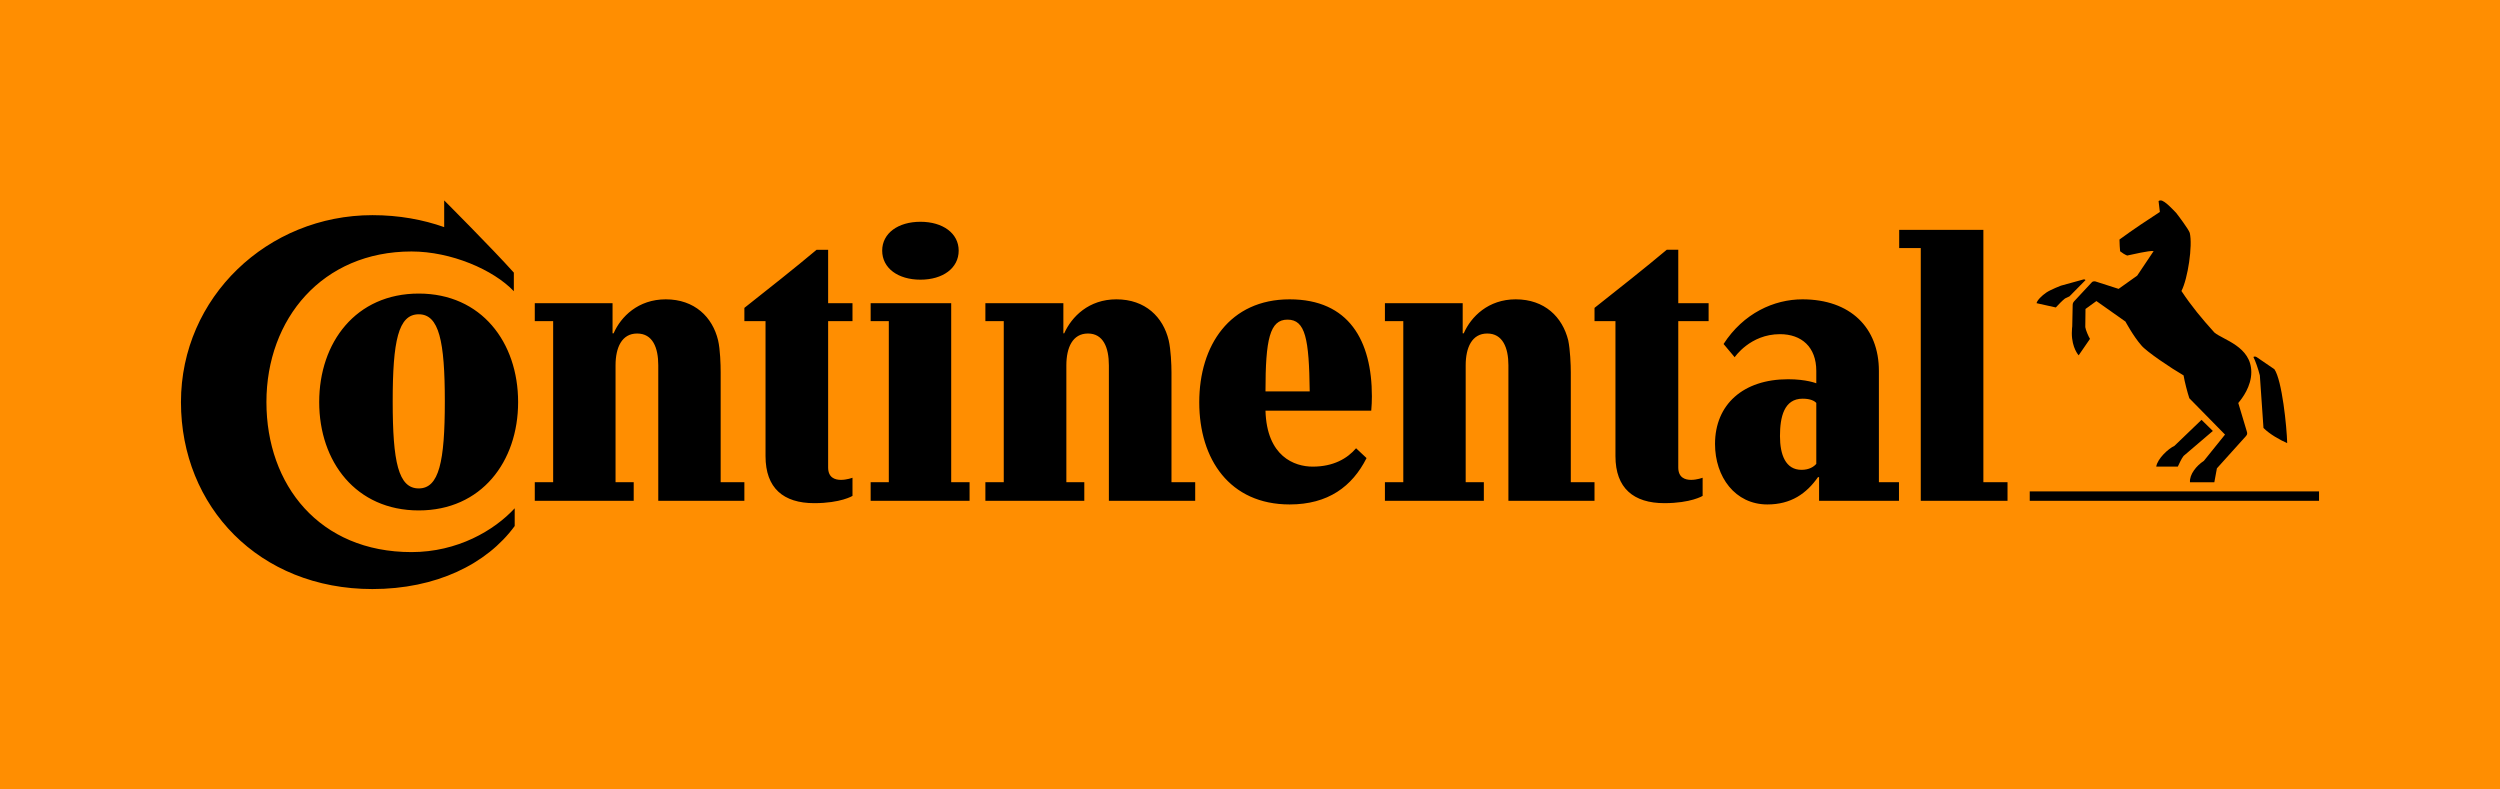
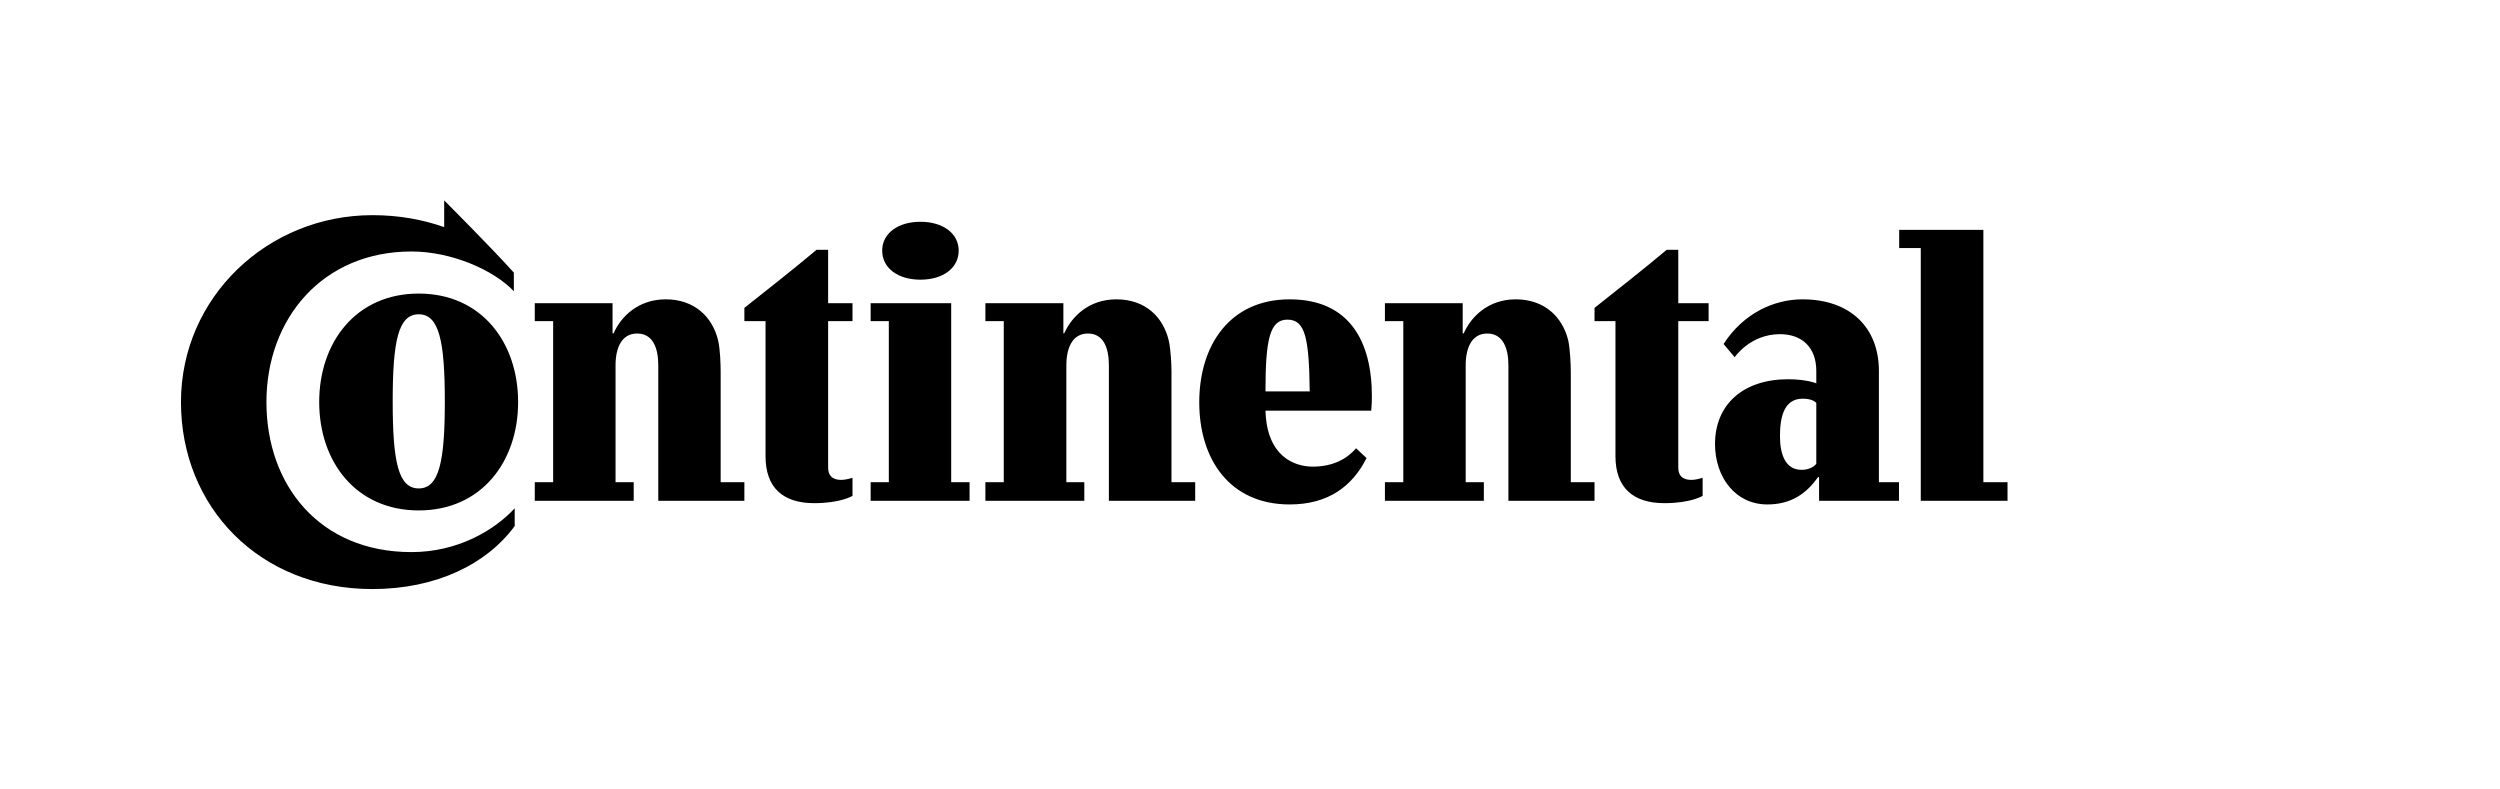
<svg xmlns="http://www.w3.org/2000/svg" xml:space="preserve" width="76px" height="24px" version="1.1" style="shape-rendering:geometricPrecision; text-rendering:geometricPrecision; image-rendering:optimizeQuality; fill-rule:evenodd; clip-rule:evenodd" viewBox="0 0 11.701 3.695">
  <defs>
    <style type="text/css">
   
    .fil1 {fill:black}
    .fil0 {fill:#FF8E01}
   
  </style>
  </defs>
  <g id="Camada_x0020_1">
    <g id="_2072055135008">
-       <rect class="fil0" width="11.701" height="3.695" />
      <g>
-         <path class="fil1" d="M10.577 1.757c-0.008,-0.032 -0.021,-0.068 -0.03,-0.086 0,0 0.005,-0.006 0.016,0.001 0.011,0.007 0.082,0.056 0.082,0.056 0.036,0.052 0.058,0.269 0.06,0.346 -0.034,-0.015 -0.081,-0.041 -0.111,-0.071l-0.017 -0.246zm-0.213 -0.201c-0.058,-0.064 -0.107,-0.123 -0.154,-0.194 0.03,-0.058 0.053,-0.212 0.039,-0.272 -0.006,-0.018 -0.056,-0.084 -0.064,-0.094 -0.012,-0.012 -0.053,-0.058 -0.072,-0.058 -0.004,0 -0.008,0.001 -0.01,0.003l0.006 0.051c-0.054,0.035 -0.125,0.082 -0.189,0.129 0,0.018 0.002,0.045 0.003,0.055 0.01,0.008 0.021,0.015 0.033,0.02 0.025,-0.005 0.103,-0.024 0.124,-0.021l-0.077 0.115 -0.087 0.062 -0.109 -0.035c-0.007,-0.001 -0.014,0 -0.018,0.006l-0.081 0.087c-0.004,0.005 -0.007,0.009 -0.007,0.018l-0.002 0.099c0,0 -0.002,0.015 -0.002,0.032 0,0.07 0.032,0.104 0.032,0.104l0.053 -0.077c-0.007,-0.011 -0.02,-0.041 -0.022,-0.055 0,-0.003 0.001,-0.085 0.001,-0.085l0.051 -0.037 0.136 0.096c0,0 0.037,0.069 0.074,0.111 0.023,0.029 0.141,0.108 0.198,0.141 0.005,0.03 0.018,0.08 0.027,0.107l0.167 0.17 -0.099 0.123c-0.034,0.022 -0.068,0.063 -0.065,0.1l0.114 0 0.012 -0.065 0.136 -0.151c0.007,-0.008 0.007,-0.013 0.003,-0.025l-0.039 -0.13c0.019,-0.022 0.061,-0.078 0.061,-0.144 0,-0.121 -0.132,-0.151 -0.173,-0.186l0 0zm-0.613 -0.248c-0.004,0.001 -0.105,0.029 -0.105,0.029 0,0 -0.047,0.018 -0.068,0.032 -0.021,0.014 -0.044,0.037 -0.046,0.05l0.09 0.02c0.014,-0.015 0.029,-0.031 0.043,-0.042l0.021 -0.01 0.075 -0.076c0,0 -0.003,-0.005 -0.01,-0.003l0 0zm0.426 0.779l0.127 -0.122 0.053 0.052 -0.137 0.117c-0.011,0.014 -0.02,0.036 -0.027,0.05l-0.101 0c0.006,-0.038 0.058,-0.085 0.085,-0.097l0 0zm0.677 0.257l-1.354 0 0 -0.044 1.354 0 0 0.044z" />
-         <path class="fil1" d="M4.075 2.344l0 -0.087 0.085 0 0 -0.754 -0.085 0 0 -0.084 0.377 0 0 0.838 0.086 0 0 0.087 -0.463 0zm4.439 -0.111l-0.005 0c-0.054,0.077 -0.126,0.128 -0.237,0.128 -0.151,0 -0.245,-0.129 -0.245,-0.283 0,-0.185 0.132,-0.303 0.342,-0.303 0.086,0 0.132,0.019 0.132,0.019l0 -0.058c0,-0.112 -0.069,-0.172 -0.17,-0.172 -0.14,0 -0.212,0.108 -0.212,0.108l-0.052 -0.062c0.093,-0.144 0.236,-0.209 0.369,-0.209 0.225,0 0.358,0.133 0.358,0.335l0 0.521 0.094 0 0 0.087 -0.374 0 0 -0.111zm-0.013 -0.347c-0.008,-0.009 -0.026,-0.02 -0.064,-0.02 -0.087,0 -0.106,0.086 -0.106,0.175 0,0.087 0.026,0.158 0.101,0.158 0.036,0 0.058,-0.015 0.069,-0.028l0 -0.285zm0.782 0.371l0.113 0 0 0.087 -0.406 0 0 -1.183 -0.101 0 0 -0.085 0.394 0 0 1.181zm-5.407 -0.754l0 0.685c0,0.047 0.031,0.058 0.06,0.058 0.028,0 0.054,-0.01 0.054,-0.01l0 0.085c0,0 -0.055,0.034 -0.179,0.034 -0.144,0 -0.228,-0.07 -0.228,-0.22l0 -0.632 -0.099 0 0 -0.062c0.11,-0.087 0.237,-0.187 0.338,-0.272l0.054 0 0 0.25 0.114 0 0 0.084 -0.114 0zm0.253 -0.33c0,0.082 0.074,0.136 0.179,0.136 0.105,0 0.179,-0.054 0.179,-0.136 0,-0.081 -0.074,-0.135 -0.179,-0.135 -0.105,0 -0.179,0.054 -0.179,0.135zm-1.048 0.537c0,-0.083 -0.026,-0.149 -0.099,-0.149 -0.072,0 -0.101,0.066 -0.101,0.149l0 0.547 0.085 0 0 0.087 -0.463 0 0 -0.087 0.086 0 0 -0.754 -0.086 0 0 -0.084 0.364 0 0 0.141 0.005 0c0.034,-0.078 0.115,-0.159 0.244,-0.159 0.135,0 0.219,0.083 0.245,0.192 0.01,0.043 0.012,0.114 0.012,0.15l0 0.514 0.111 0 0 0.087 -0.403 0 0 -0.634zm-1.587 0.172c0,0.279 0.172,0.507 0.466,0.507 0.293,0 0.465,-0.228 0.465,-0.507 0,-0.28 -0.172,-0.508 -0.465,-0.508 -0.294,0 -0.466,0.228 -0.466,0.508zm0.344 -0.003c0,-0.283 0.026,-0.408 0.122,-0.408 0.095,0 0.122,0.125 0.122,0.408 0,0.282 -0.027,0.407 -0.122,0.407 -0.096,0 -0.122,-0.125 -0.122,-0.407zm4.085 -0.047c0,-0.244 0.02,-0.336 0.103,-0.336 0.084,0 0.101,0.089 0.104,0.336l-0.207 0zm0.424 0.266c-0.041,0.048 -0.106,0.086 -0.203,0.086 -0.085,0 -0.215,-0.047 -0.221,-0.262l0.495 0c0.002,-0.017 0.003,-0.05 0.003,-0.067 0,-0.26 -0.107,-0.454 -0.385,-0.454 -0.28,0 -0.423,0.215 -0.423,0.482 0,0.267 0.143,0.478 0.423,0.478 0.18,0 0.293,-0.084 0.36,-0.217l-0.049 -0.046zm-4.268 -1.16c0,0 0.223,0.223 0.326,0.338l0 0.087c-0.096,-0.101 -0.294,-0.186 -0.479,-0.186 -0.417,0 -0.679,0.315 -0.679,0.705 0,0.388 0.248,0.702 0.679,0.702 0.215,0 0.387,-0.101 0.483,-0.205l0 0.083c-0.131,0.179 -0.369,0.295 -0.666,0.295 -0.53,0 -0.896,-0.385 -0.896,-0.875 0,-0.491 0.406,-0.875 0.896,-0.875 0.125,0 0.237,0.021 0.336,0.056l0 -0.125zm5.776 0.565l0 0.685c0,0.047 0.031,0.058 0.06,0.058 0.028,0 0.054,-0.01 0.054,-0.01l0 0.085c0,0 -0.055,0.034 -0.179,0.034 -0.144,0 -0.229,-0.07 -0.229,-0.22l0 -0.632 -0.098 0 0 -0.062c0.11,-0.087 0.237,-0.187 0.338,-0.272l0.054 0 0 0.25 0.142 0 0 0.084 -0.142 0zm-2.665 0.207c0,-0.083 -0.026,-0.149 -0.098,-0.149 -0.072,0 -0.101,0.066 -0.101,0.149l0 0.547 0.084 0 0 0.087 -0.463 0 0 -0.087 0.086 0 0 -0.754 -0.086 0 0 -0.084 0.365 0 0 0.141 0.004 0c0.035,-0.078 0.115,-0.159 0.244,-0.159 0.136,0 0.219,0.083 0.245,0.192 0.01,0.043 0.013,0.114 0.013,0.15l0 0.514 0.111 0 0 0.087 -0.404 0 0 -0.634zm1.87 0c0,-0.083 -0.027,-0.149 -0.099,-0.149 -0.072,0 -0.101,0.066 -0.101,0.149l0 0.547 0.085 0 0 0.087 -0.463 0 0 -0.087 0.086 0 0 -0.754 -0.086 0 0 -0.084 0.364 0 0 0.141 0.005 0c0.034,-0.078 0.115,-0.159 0.243,-0.159 0.136,0 0.219,0.083 0.246,0.192 0.009,0.043 0.012,0.114 0.012,0.15l0 0.514 0.111 0 0 0.087 -0.403 0 0 -0.634z" />
+         <path class="fil1" d="M4.075 2.344l0 -0.087 0.085 0 0 -0.754 -0.085 0 0 -0.084 0.377 0 0 0.838 0.086 0 0 0.087 -0.463 0zm4.439 -0.111l-0.005 0c-0.054,0.077 -0.126,0.128 -0.237,0.128 -0.151,0 -0.245,-0.129 -0.245,-0.283 0,-0.185 0.132,-0.303 0.342,-0.303 0.086,0 0.132,0.019 0.132,0.019l0 -0.058c0,-0.112 -0.069,-0.172 -0.17,-0.172 -0.14,0 -0.212,0.108 -0.212,0.108l-0.052 -0.062c0.093,-0.144 0.236,-0.209 0.369,-0.209 0.225,0 0.358,0.133 0.358,0.335l0 0.521 0.094 0 0 0.087 -0.374 0 0 -0.111zm-0.013 -0.347c-0.008,-0.009 -0.026,-0.02 -0.064,-0.02 -0.087,0 -0.106,0.086 -0.106,0.175 0,0.087 0.026,0.158 0.101,0.158 0.036,0 0.058,-0.015 0.069,-0.028l0 -0.285zm0.782 0.371l0.113 0 0 0.087 -0.406 0 0 -1.183 -0.101 0 0 -0.085 0.394 0 0 1.181zm-5.407 -0.754l0 0.685c0,0.047 0.031,0.058 0.06,0.058 0.028,0 0.054,-0.01 0.054,-0.01l0 0.085c0,0 -0.055,0.034 -0.179,0.034 -0.144,0 -0.228,-0.07 -0.228,-0.22l0 -0.632 -0.099 0 0 -0.062c0.11,-0.087 0.237,-0.187 0.338,-0.272l0.054 0 0 0.25 0.114 0 0 0.084 -0.114 0zm0.253 -0.33c0,0.082 0.074,0.136 0.179,0.136 0.105,0 0.179,-0.054 0.179,-0.136 0,-0.081 -0.074,-0.135 -0.179,-0.135 -0.105,0 -0.179,0.054 -0.179,0.135zm-1.048 0.537c0,-0.083 -0.026,-0.149 -0.099,-0.149 -0.072,0 -0.101,0.066 -0.101,0.149l0 0.547 0.085 0 0 0.087 -0.463 0 0 -0.087 0.086 0 0 -0.754 -0.086 0 0 -0.084 0.364 0 0 0.141 0.005 0c0.034,-0.078 0.115,-0.159 0.244,-0.159 0.135,0 0.219,0.083 0.245,0.192 0.01,0.043 0.012,0.114 0.012,0.15l0 0.514 0.111 0 0 0.087 -0.403 0 0 -0.634zm-1.587 0.172c0,0.279 0.172,0.507 0.466,0.507 0.293,0 0.465,-0.228 0.465,-0.507 0,-0.28 -0.172,-0.508 -0.465,-0.508 -0.294,0 -0.466,0.228 -0.466,0.508zm0.344 -0.003c0,-0.283 0.026,-0.408 0.122,-0.408 0.095,0 0.122,0.125 0.122,0.408 0,0.282 -0.027,0.407 -0.122,0.407 -0.096,0 -0.122,-0.125 -0.122,-0.407zm4.085 -0.047c0,-0.244 0.02,-0.336 0.103,-0.336 0.084,0 0.101,0.089 0.104,0.336l-0.207 0zm0.424 0.266c-0.041,0.048 -0.106,0.086 -0.203,0.086 -0.085,0 -0.215,-0.047 -0.221,-0.262l0.495 0c0.002,-0.017 0.003,-0.05 0.003,-0.067 0,-0.26 -0.107,-0.454 -0.385,-0.454 -0.28,0 -0.423,0.215 -0.423,0.482 0,0.267 0.143,0.478 0.423,0.478 0.18,0 0.293,-0.084 0.36,-0.217l-0.049 -0.046m-4.268 -1.16c0,0 0.223,0.223 0.326,0.338l0 0.087c-0.096,-0.101 -0.294,-0.186 -0.479,-0.186 -0.417,0 -0.679,0.315 -0.679,0.705 0,0.388 0.248,0.702 0.679,0.702 0.215,0 0.387,-0.101 0.483,-0.205l0 0.083c-0.131,0.179 -0.369,0.295 -0.666,0.295 -0.53,0 -0.896,-0.385 -0.896,-0.875 0,-0.491 0.406,-0.875 0.896,-0.875 0.125,0 0.237,0.021 0.336,0.056l0 -0.125zm5.776 0.565l0 0.685c0,0.047 0.031,0.058 0.06,0.058 0.028,0 0.054,-0.01 0.054,-0.01l0 0.085c0,0 -0.055,0.034 -0.179,0.034 -0.144,0 -0.229,-0.07 -0.229,-0.22l0 -0.632 -0.098 0 0 -0.062c0.11,-0.087 0.237,-0.187 0.338,-0.272l0.054 0 0 0.25 0.142 0 0 0.084 -0.142 0zm-2.665 0.207c0,-0.083 -0.026,-0.149 -0.098,-0.149 -0.072,0 -0.101,0.066 -0.101,0.149l0 0.547 0.084 0 0 0.087 -0.463 0 0 -0.087 0.086 0 0 -0.754 -0.086 0 0 -0.084 0.365 0 0 0.141 0.004 0c0.035,-0.078 0.115,-0.159 0.244,-0.159 0.136,0 0.219,0.083 0.245,0.192 0.01,0.043 0.013,0.114 0.013,0.15l0 0.514 0.111 0 0 0.087 -0.404 0 0 -0.634zm1.87 0c0,-0.083 -0.027,-0.149 -0.099,-0.149 -0.072,0 -0.101,0.066 -0.101,0.149l0 0.547 0.085 0 0 0.087 -0.463 0 0 -0.087 0.086 0 0 -0.754 -0.086 0 0 -0.084 0.364 0 0 0.141 0.005 0c0.034,-0.078 0.115,-0.159 0.243,-0.159 0.136,0 0.219,0.083 0.246,0.192 0.009,0.043 0.012,0.114 0.012,0.15l0 0.514 0.111 0 0 0.087 -0.403 0 0 -0.634z" />
      </g>
    </g>
  </g>
</svg>